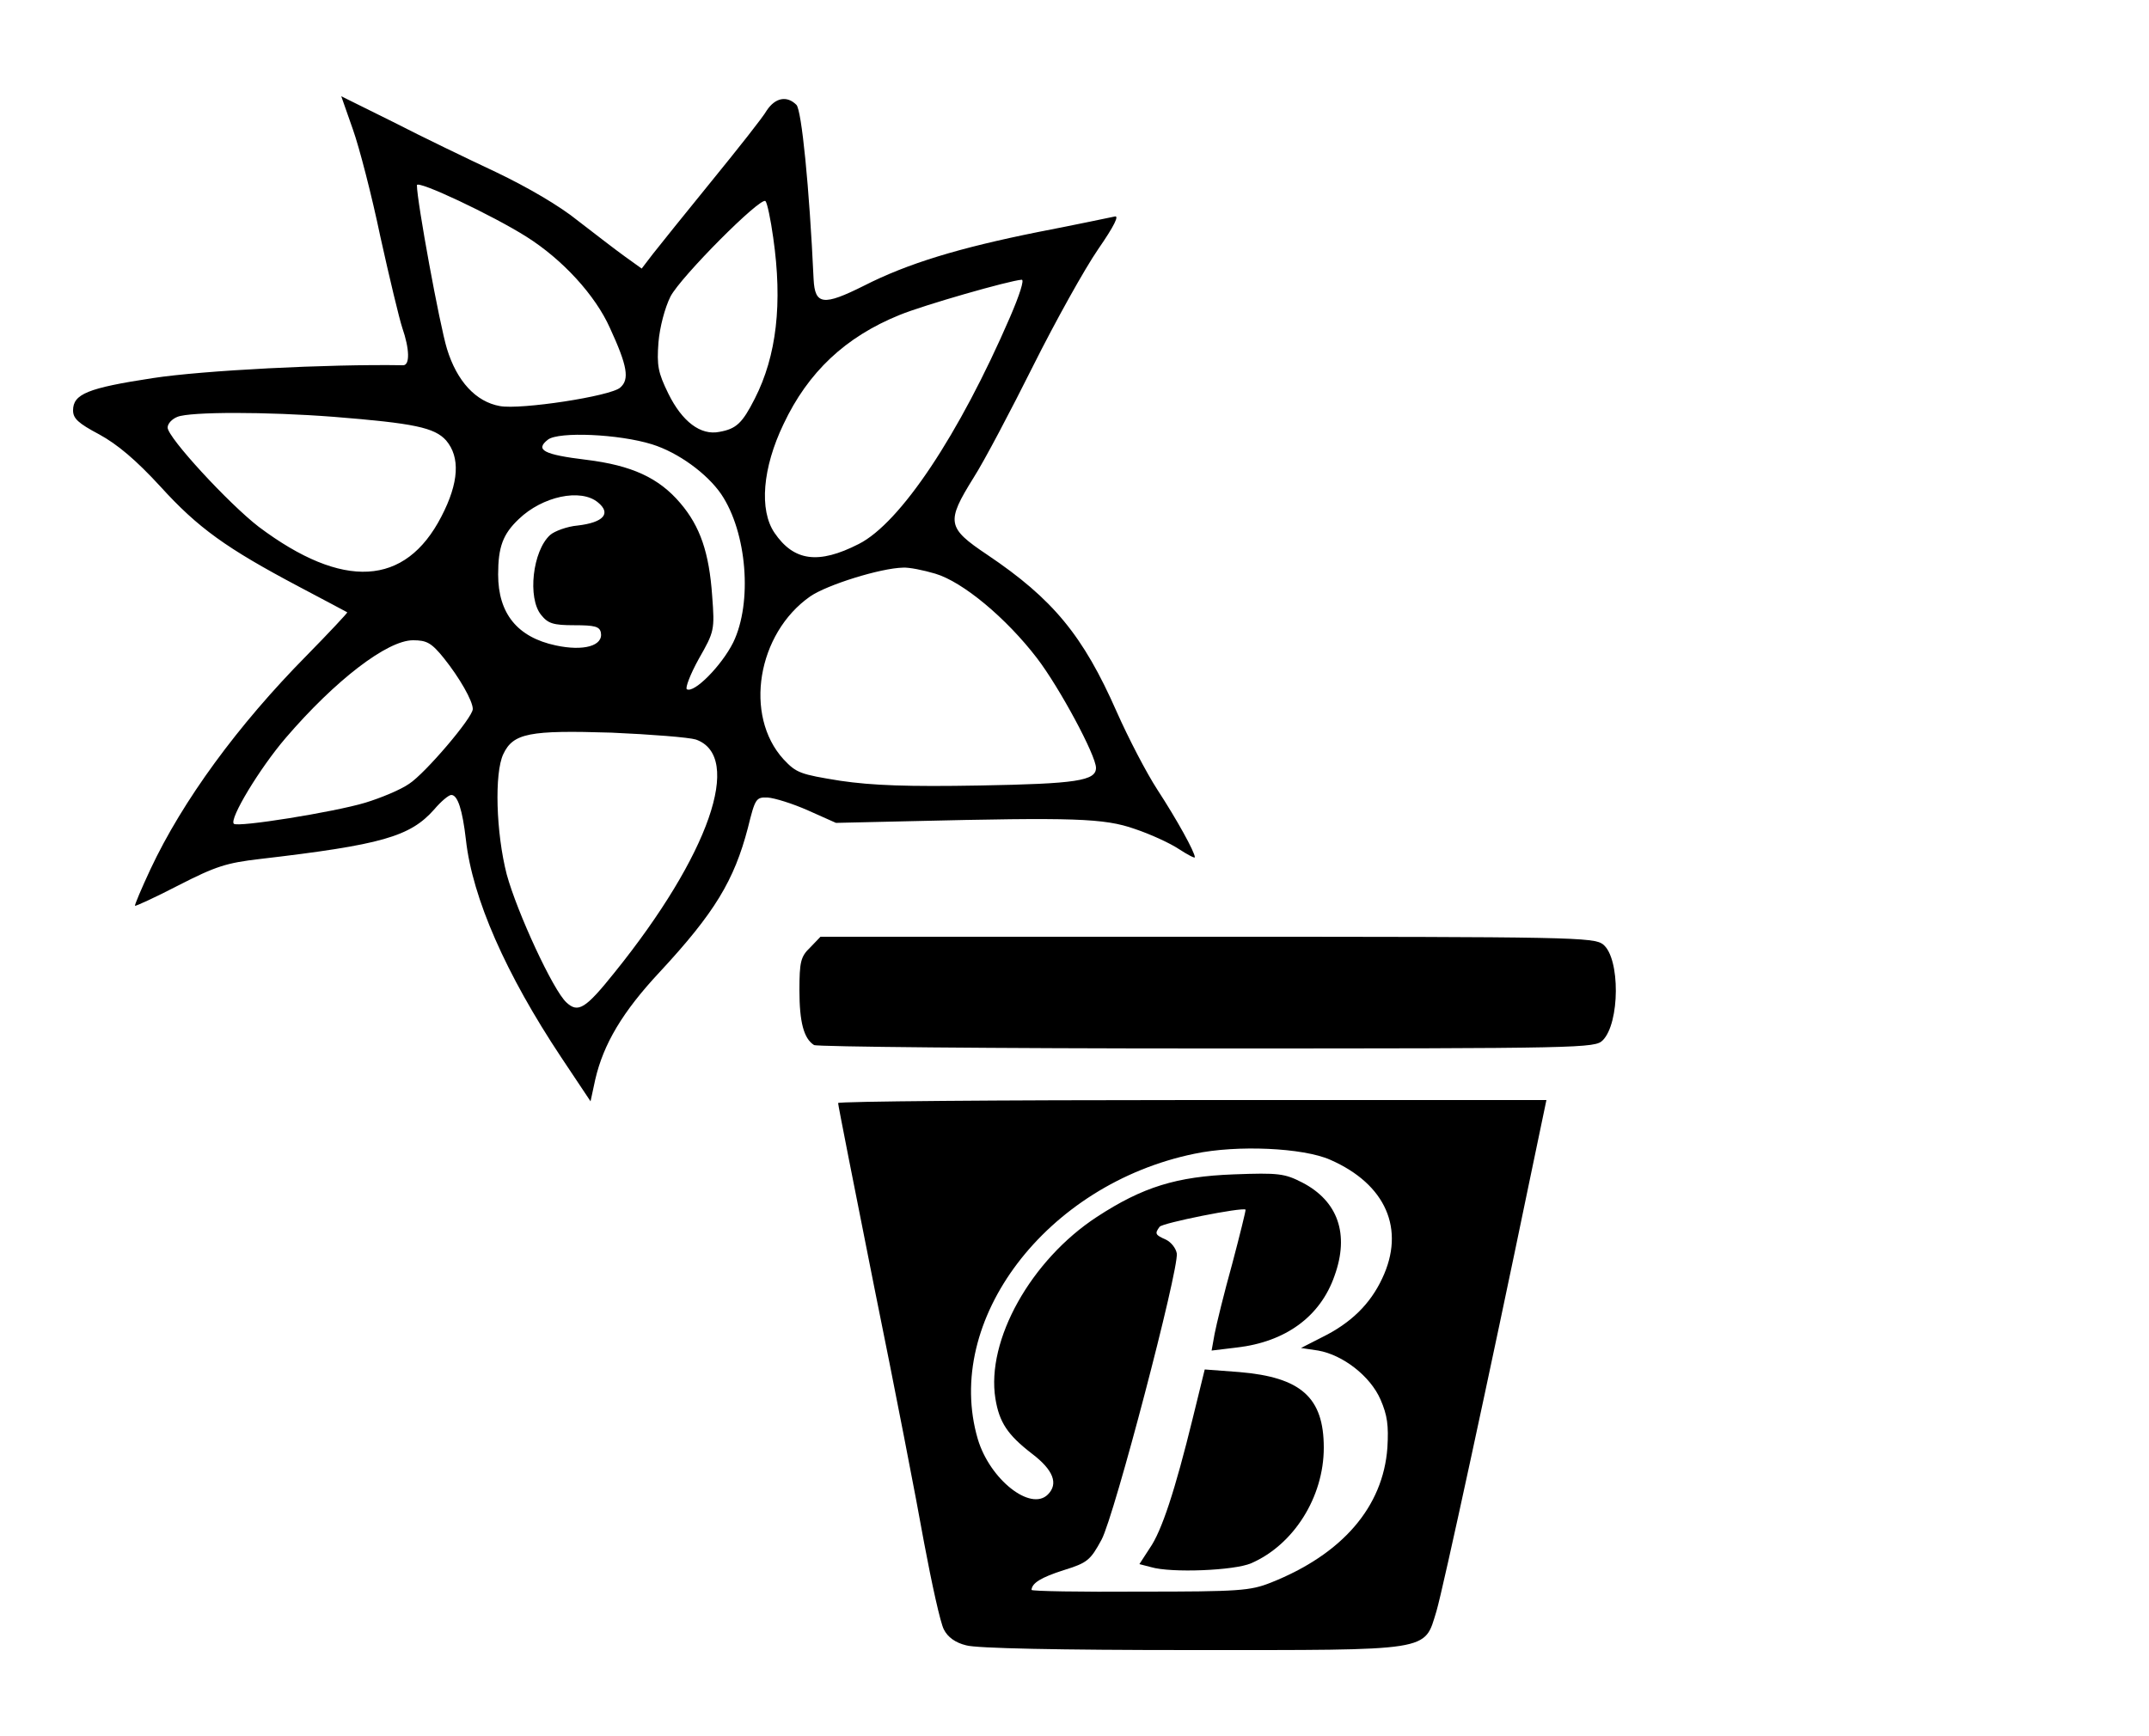
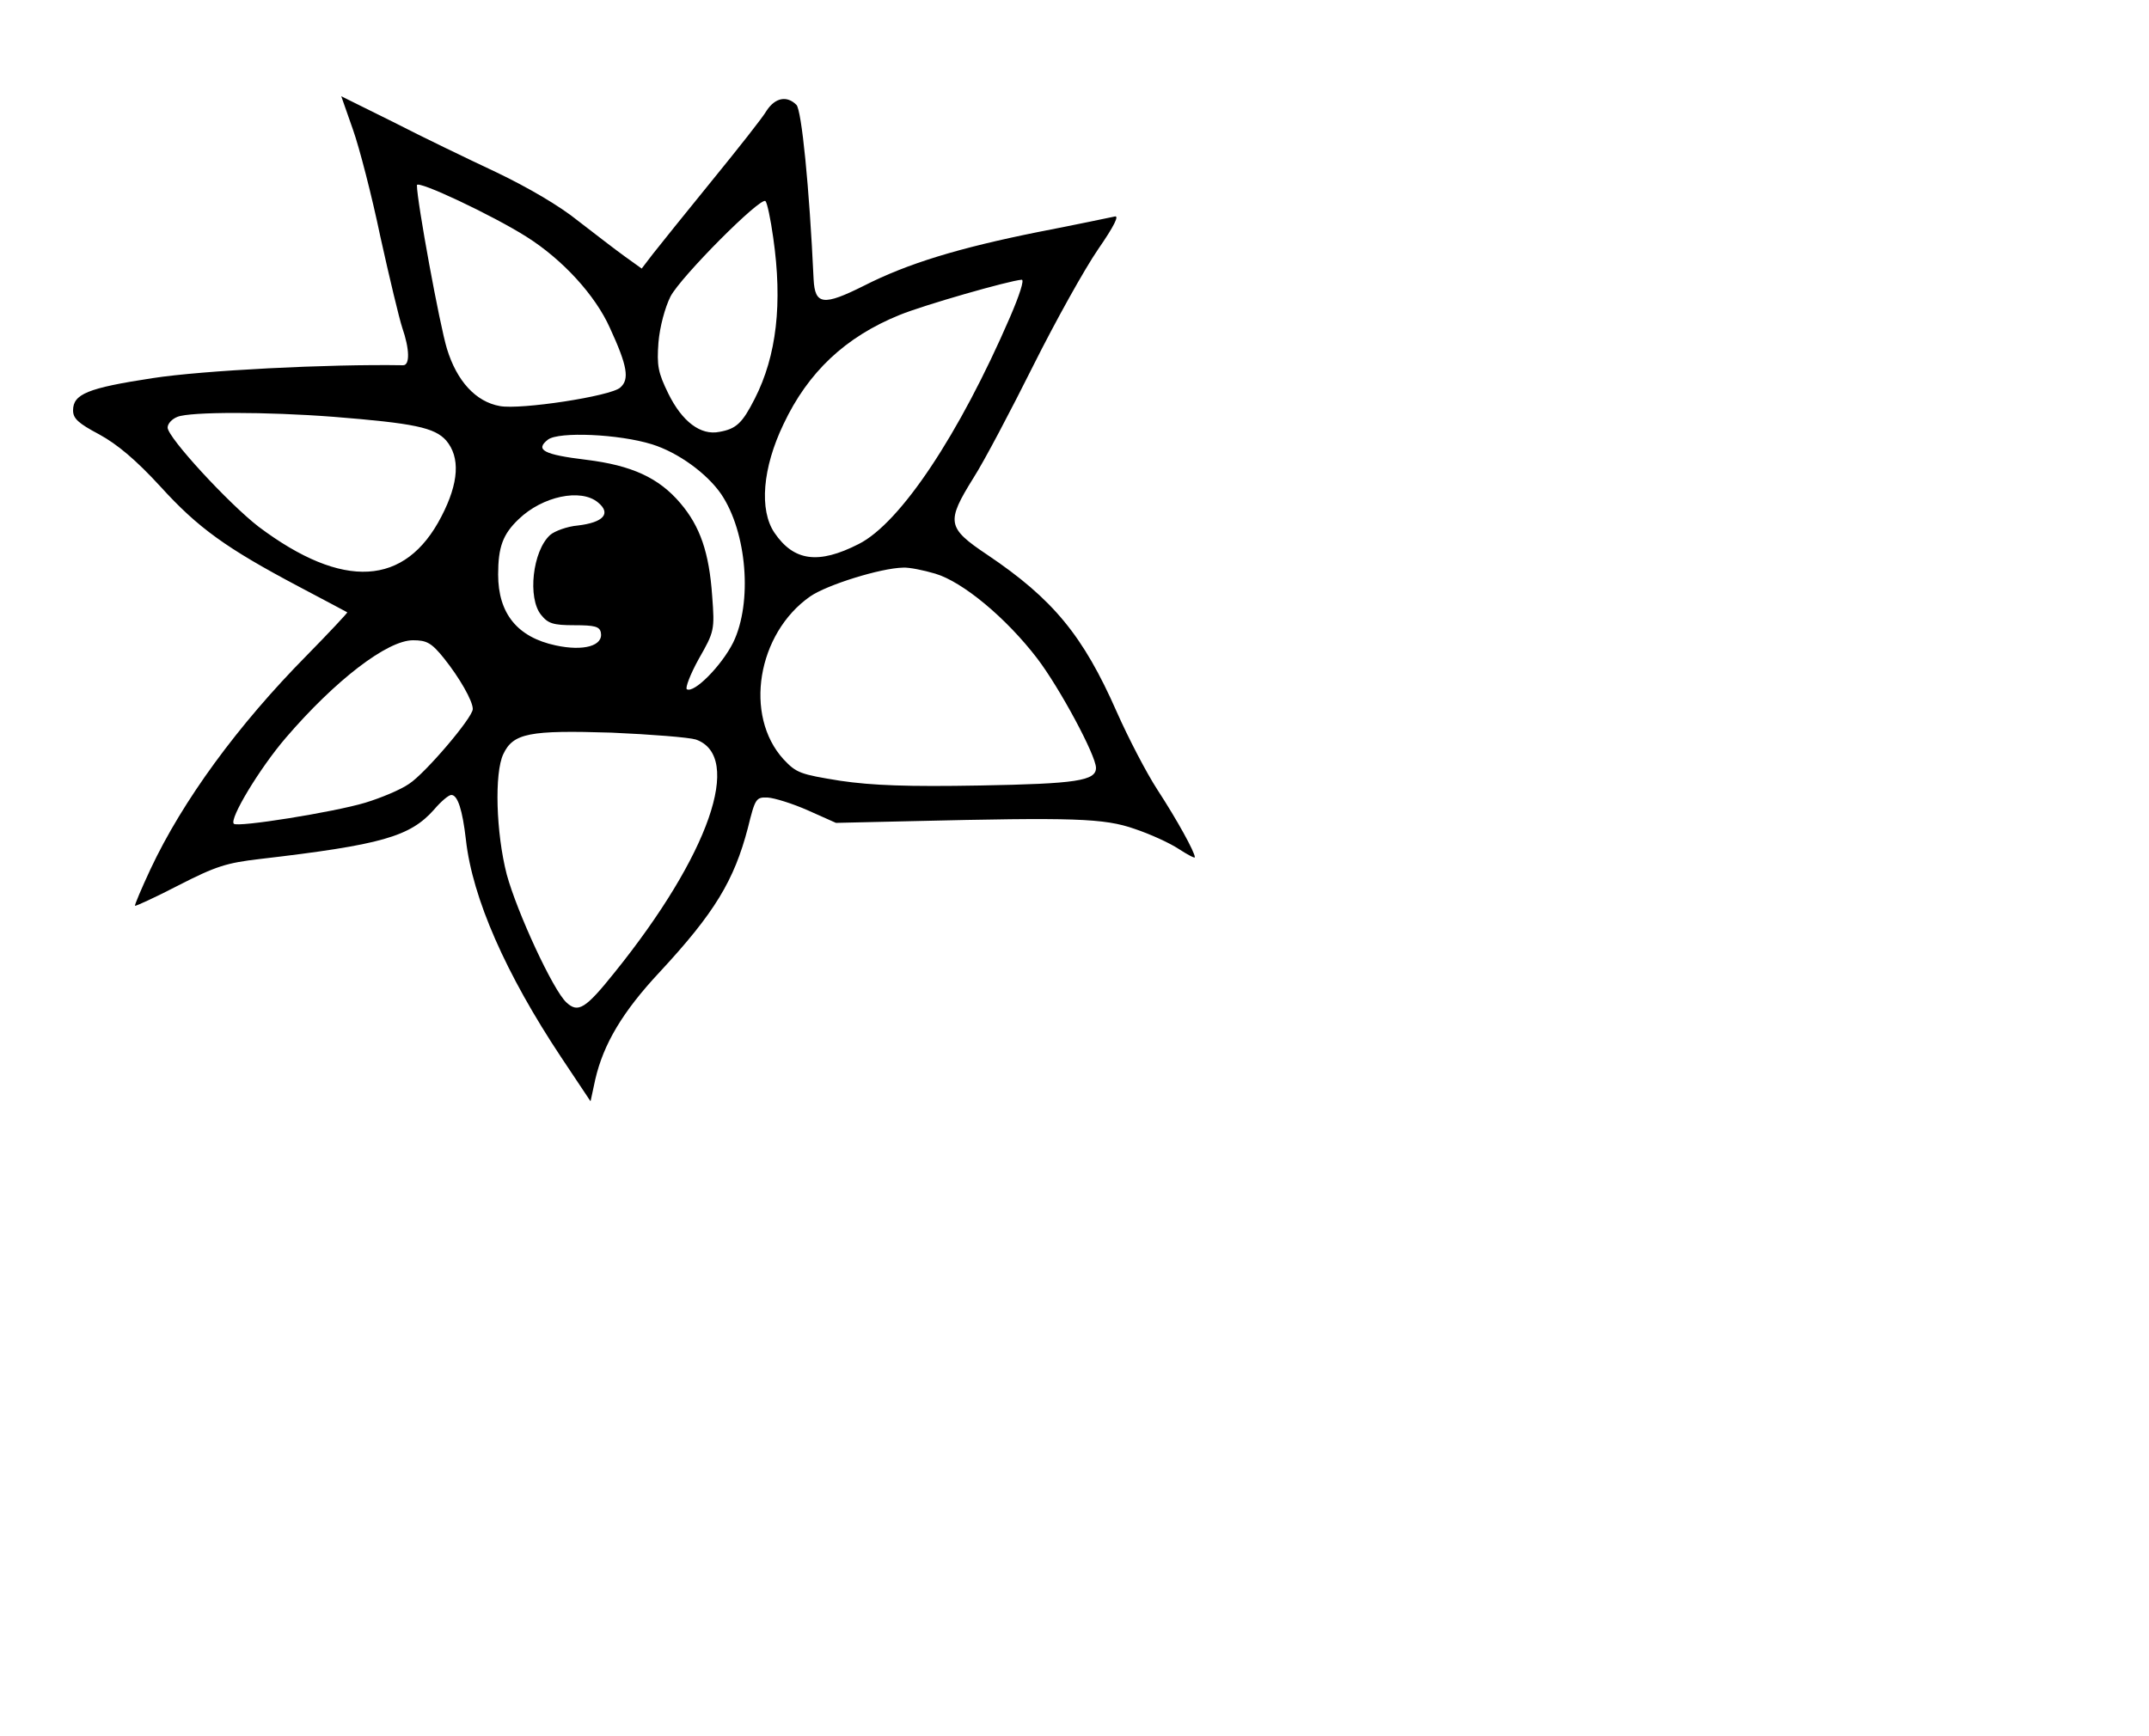
<svg xmlns="http://www.w3.org/2000/svg" version="1.0" width="500pt" height="404pt" viewBox="0 0 500 404" preserveAspectRatio="xMidYMid meet">
  <g transform="translate(0,404) scale(0.1,-0.1)" fill="#000000" stroke="none">
    <path d="M821 3739 c15 -42 44 -154 64 -250 21 -95 44 -191 51 -212 17 -49 18 -87 2 -87 -174 3 -467 -12 -583 -30 -151 -23 -185 -37 -185 -75 0 -19 12 -30 61 -56 42 -23 85 -59 142 -121 88 -97 154 -144 322 -233 61 -32 111 -59 113 -60 1 -1 -42 -47 -95 -101 -159 -161 -288 -337 -363 -497 -21 -45 -37 -83 -36 -85 2 -1 48 20 102 48 86 44 111 52 189 61 283 33 349 52 405 115 16 19 34 34 40 34 15 0 26 -35 34 -104 15 -136 93 -313 222 -507 l68 -102 11 51 c19 82 63 157 150 250 128 138 173 213 205 335 17 69 19 72 46 71 16 -1 58 -14 94 -30 l65 -29 175 4 c378 9 449 7 520 -18 36 -12 82 -33 103 -47 20 -13 37 -22 37 -19 0 12 -42 88 -87 157 -26 40 -68 121 -95 182 -78 177 -148 262 -301 365 -94 63 -96 76 -32 179 25 39 87 157 139 261 52 104 120 226 151 271 38 55 50 80 38 76 -10 -2 -90 -19 -178 -36 -184 -37 -303 -73 -405 -125 -94 -47 -114 -45 -117 15 -10 216 -28 394 -40 406 -22 22 -49 17 -69 -13 -9 -16 -67 -89 -128 -164 -61 -75 -123 -152 -137 -170 l-26 -34 -39 28 c-21 15 -70 53 -109 83 -43 35 -117 78 -190 113 -66 31 -174 83 -240 117 l-121 60 27 -77z m404 -250 c84 -53 160 -136 194 -212 41 -89 46 -120 24 -139 -22 -20 -232 -52 -280 -43 -56 10 -100 58 -123 133 -17 55 -70 344 -70 381 0 13 176 -70 255 -120z m574 -2 c22 -153 8 -275 -43 -375 -29 -57 -43 -70 -82 -77 -44 -9 -87 24 -119 89 -24 49 -27 65 -23 119 3 36 15 81 28 107 24 46 210 233 221 222 4 -4 12 -42 18 -85z m551 -185 c-118 -273 -255 -479 -352 -528 -94 -48 -151 -40 -196 26 -36 53 -28 151 21 253 57 121 144 203 270 254 56 23 255 80 284 82 7 1 -5 -36 -27 -87z m-1574 -232 c188 -15 235 -25 262 -55 33 -39 30 -98 -11 -177 -84 -163 -229 -171 -425 -24 -70 54 -212 208 -212 231 0 9 10 20 23 25 30 12 207 12 363 0z m741 -64 c61 -19 128 -68 161 -116 60 -89 73 -252 28 -345 -27 -54 -91 -119 -108 -109 -4 3 8 35 28 71 36 63 37 67 31 146 -7 101 -28 162 -74 216 -50 59 -113 88 -219 101 -99 12 -120 23 -89 47 25 19 165 13 242 -11z m-126 -135 c32 -26 13 -47 -47 -54 -24 -2 -54 -13 -64 -22 -41 -37 -53 -147 -21 -186 16 -20 28 -24 77 -24 48 0 59 -3 62 -17 6 -31 -40 -44 -105 -30 -89 19 -134 74 -134 165 0 64 11 94 48 129 55 53 144 72 184 39z m785 -166 c64 -19 165 -103 237 -197 52 -68 137 -226 137 -255 0 -30 -46 -37 -270 -41 -168 -3 -250 0 -325 11 -93 15 -102 18 -132 50 -93 102 -61 293 62 379 39 27 164 66 216 67 14 1 48 -6 75 -14z m-1143 -197 c36 -45 67 -99 67 -118 0 -20 -111 -150 -148 -174 -20 -14 -66 -33 -102 -44 -73 -22 -298 -58 -306 -49 -11 11 60 129 121 200 115 134 236 227 296 227 32 0 43 -6 72 -42z m586 -189 c111 -39 31 -269 -189 -542 -68 -85 -85 -95 -112 -70 -31 28 -115 210 -139 298 -25 97 -29 236 -8 280 23 49 61 56 252 50 92 -4 180 -11 196 -16z" />
-     <path d="M1885 1835 c-22 -21 -25 -33 -25 -100 0 -73 10 -112 34 -127 6 -4 417 -8 914 -8 878 0 903 1 921 19 40 40 41 191 1 223 -21 17 -72 18 -922 18 l-899 0 -24 -25z" />
-     <path d="M1950 1473 c0 -5 38 -197 84 -428 47 -231 99 -499 116 -595 18 -96 38 -187 46 -202 9 -18 27 -31 52 -37 23 -7 217 -11 522 -11 566 0 543 -4 572 90 15 50 125 558 218 1008 l38 182 -824 0 c-453 0 -824 -3 -824 -7z m1145 -132 c130 -57 175 -162 121 -276 -28 -60 -73 -104 -140 -137 l-49 -25 40 -6 c57 -10 121 -59 145 -114 16 -37 19 -60 16 -112 -10 -138 -105 -248 -271 -314 -48 -19 -73 -21 -304 -21 -139 -1 -253 1 -253 4 1 16 22 29 75 46 55 17 62 23 88 71 30 56 180 629 175 666 -2 12 -13 26 -25 32 -25 11 -27 14 -15 30 6 9 192 46 200 40 1 -1 -13 -58 -31 -126 -19 -68 -37 -142 -41 -163 l-7 -39 58 7 c114 13 195 72 228 167 35 97 8 174 -75 217 -41 21 -55 23 -160 19 -132 -5 -211 -29 -318 -99 -153 -100 -258 -287 -236 -423 9 -55 28 -84 85 -128 50 -38 62 -70 37 -95 -40 -40 -135 35 -163 129 -81 276 159 593 504 664 99 21 253 14 316 -14z" />
-     <path d="M2775 739 c-41 -167 -72 -262 -100 -302 l-24 -37 27 -7 c47 -14 194 -8 233 9 99 43 169 154 169 269 0 117 -53 164 -197 176 l-80 6 -28 -114z" />
  </g>
</svg>